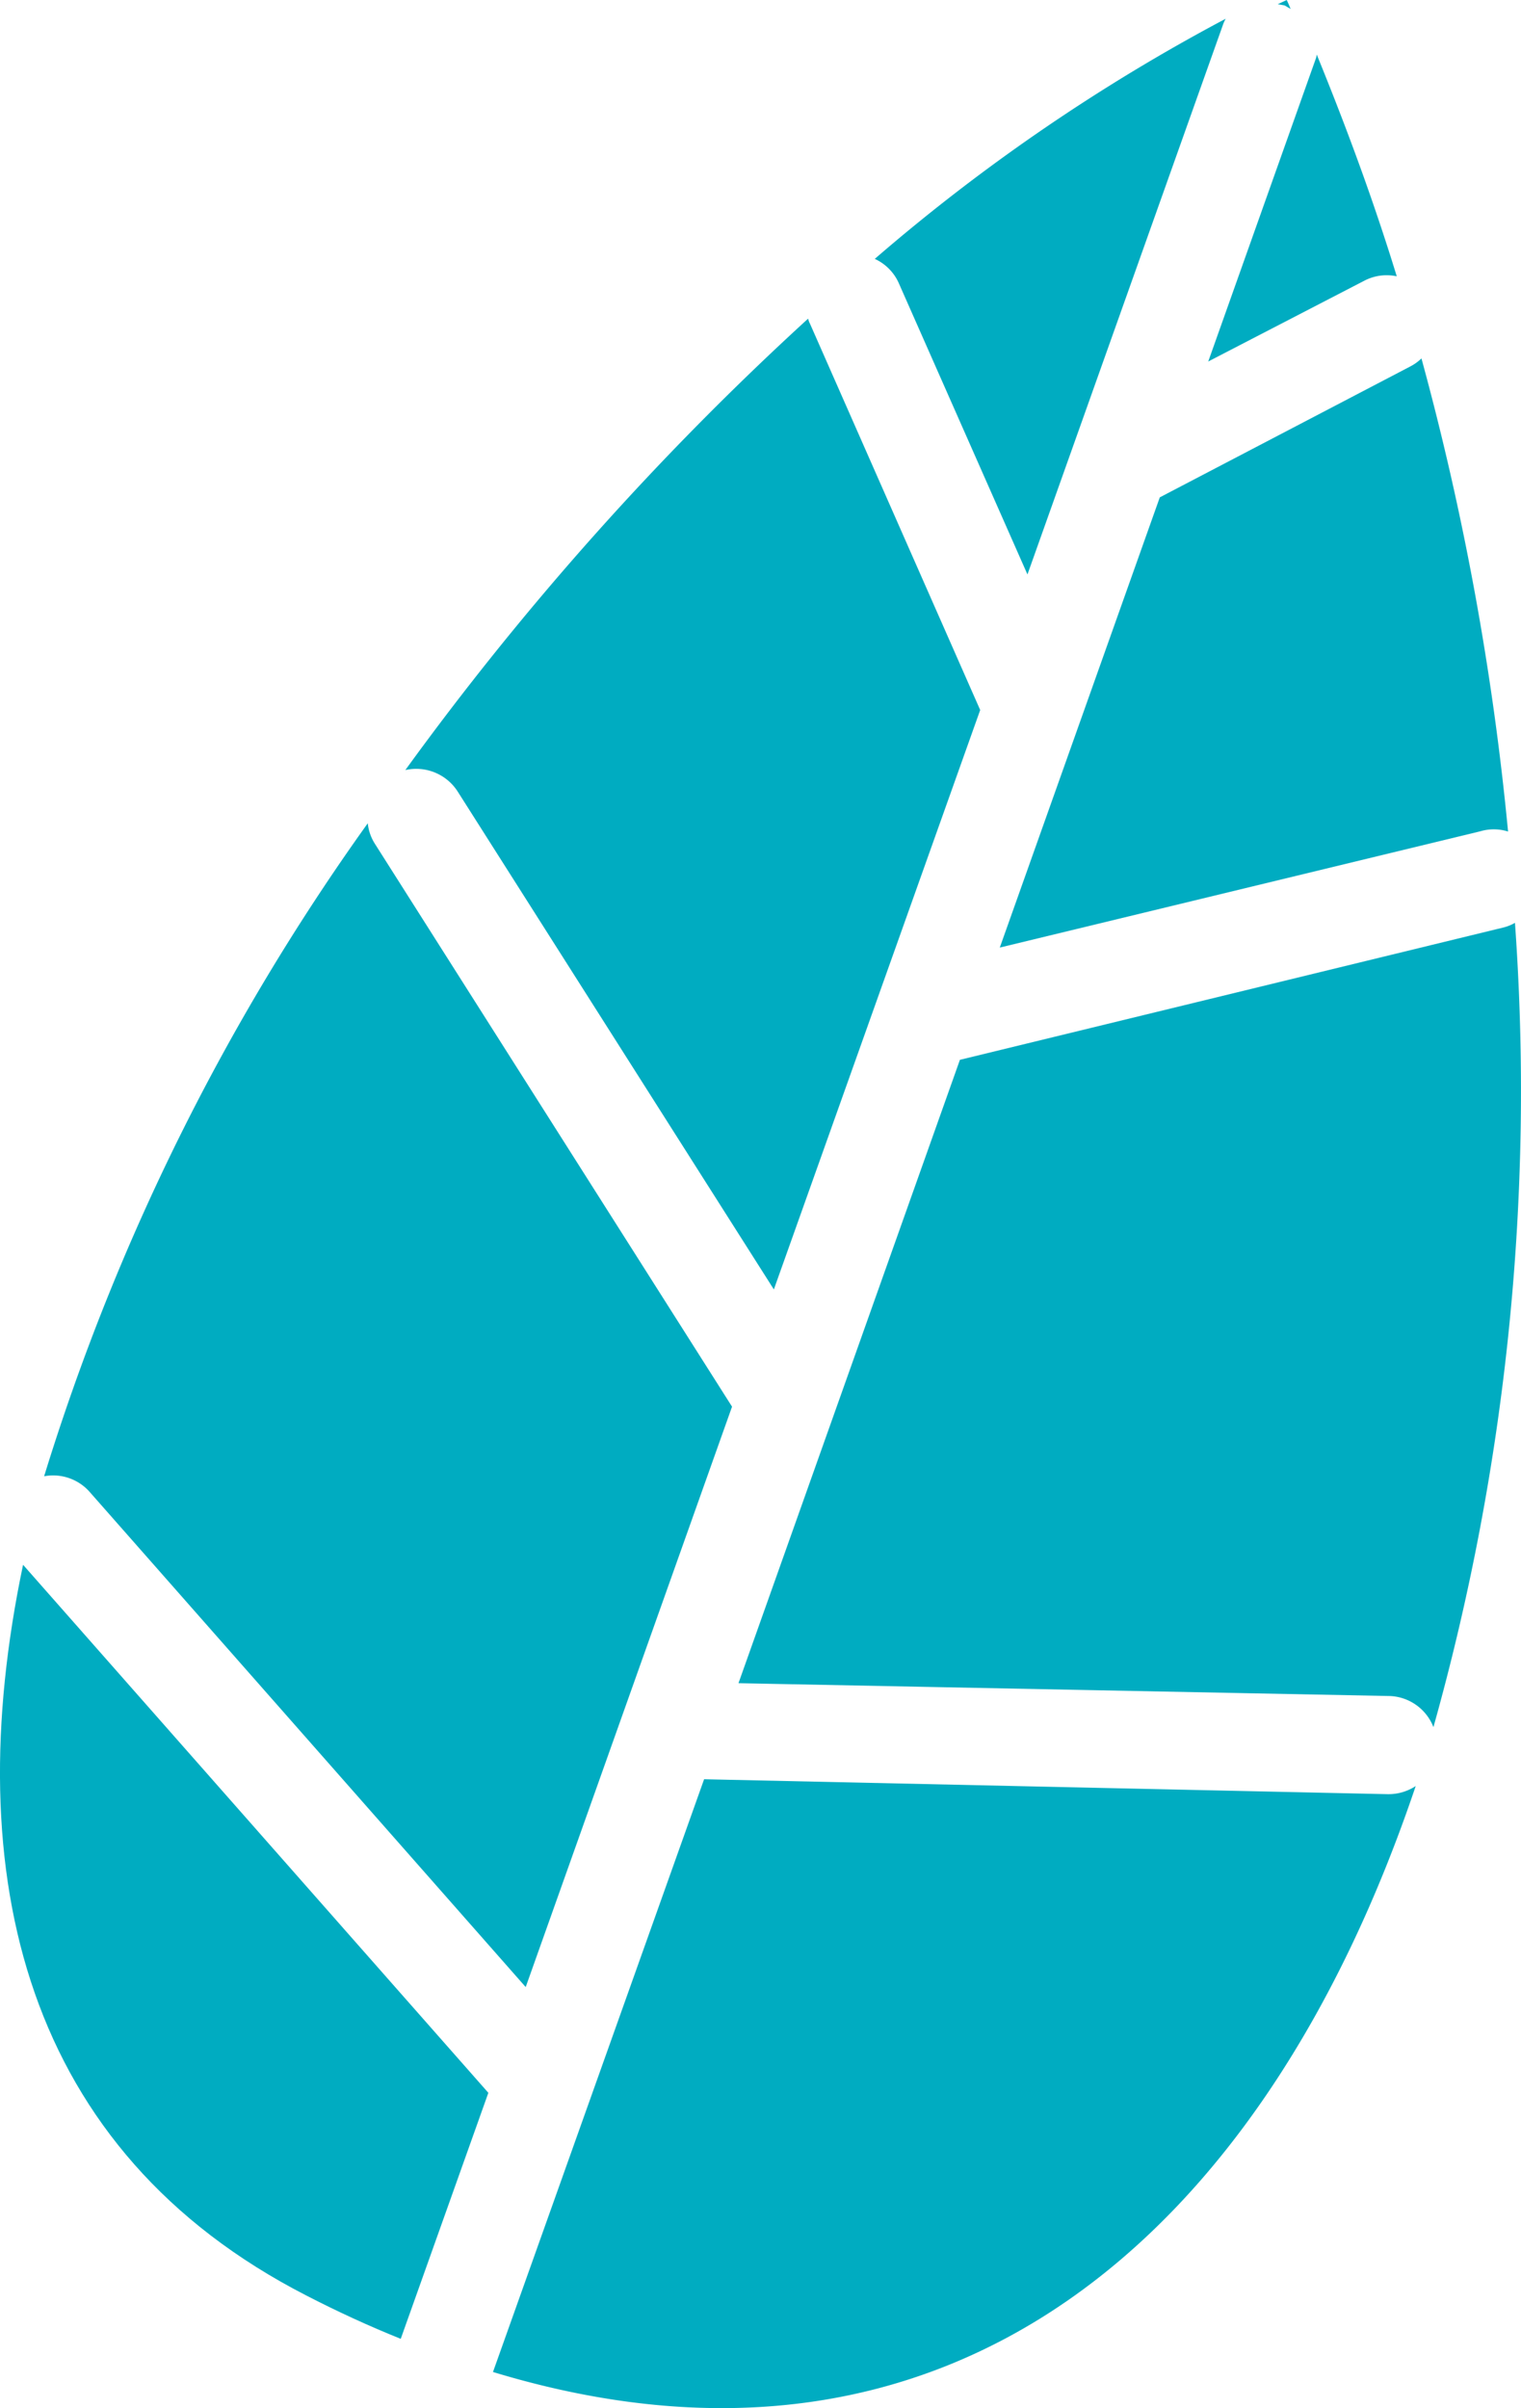
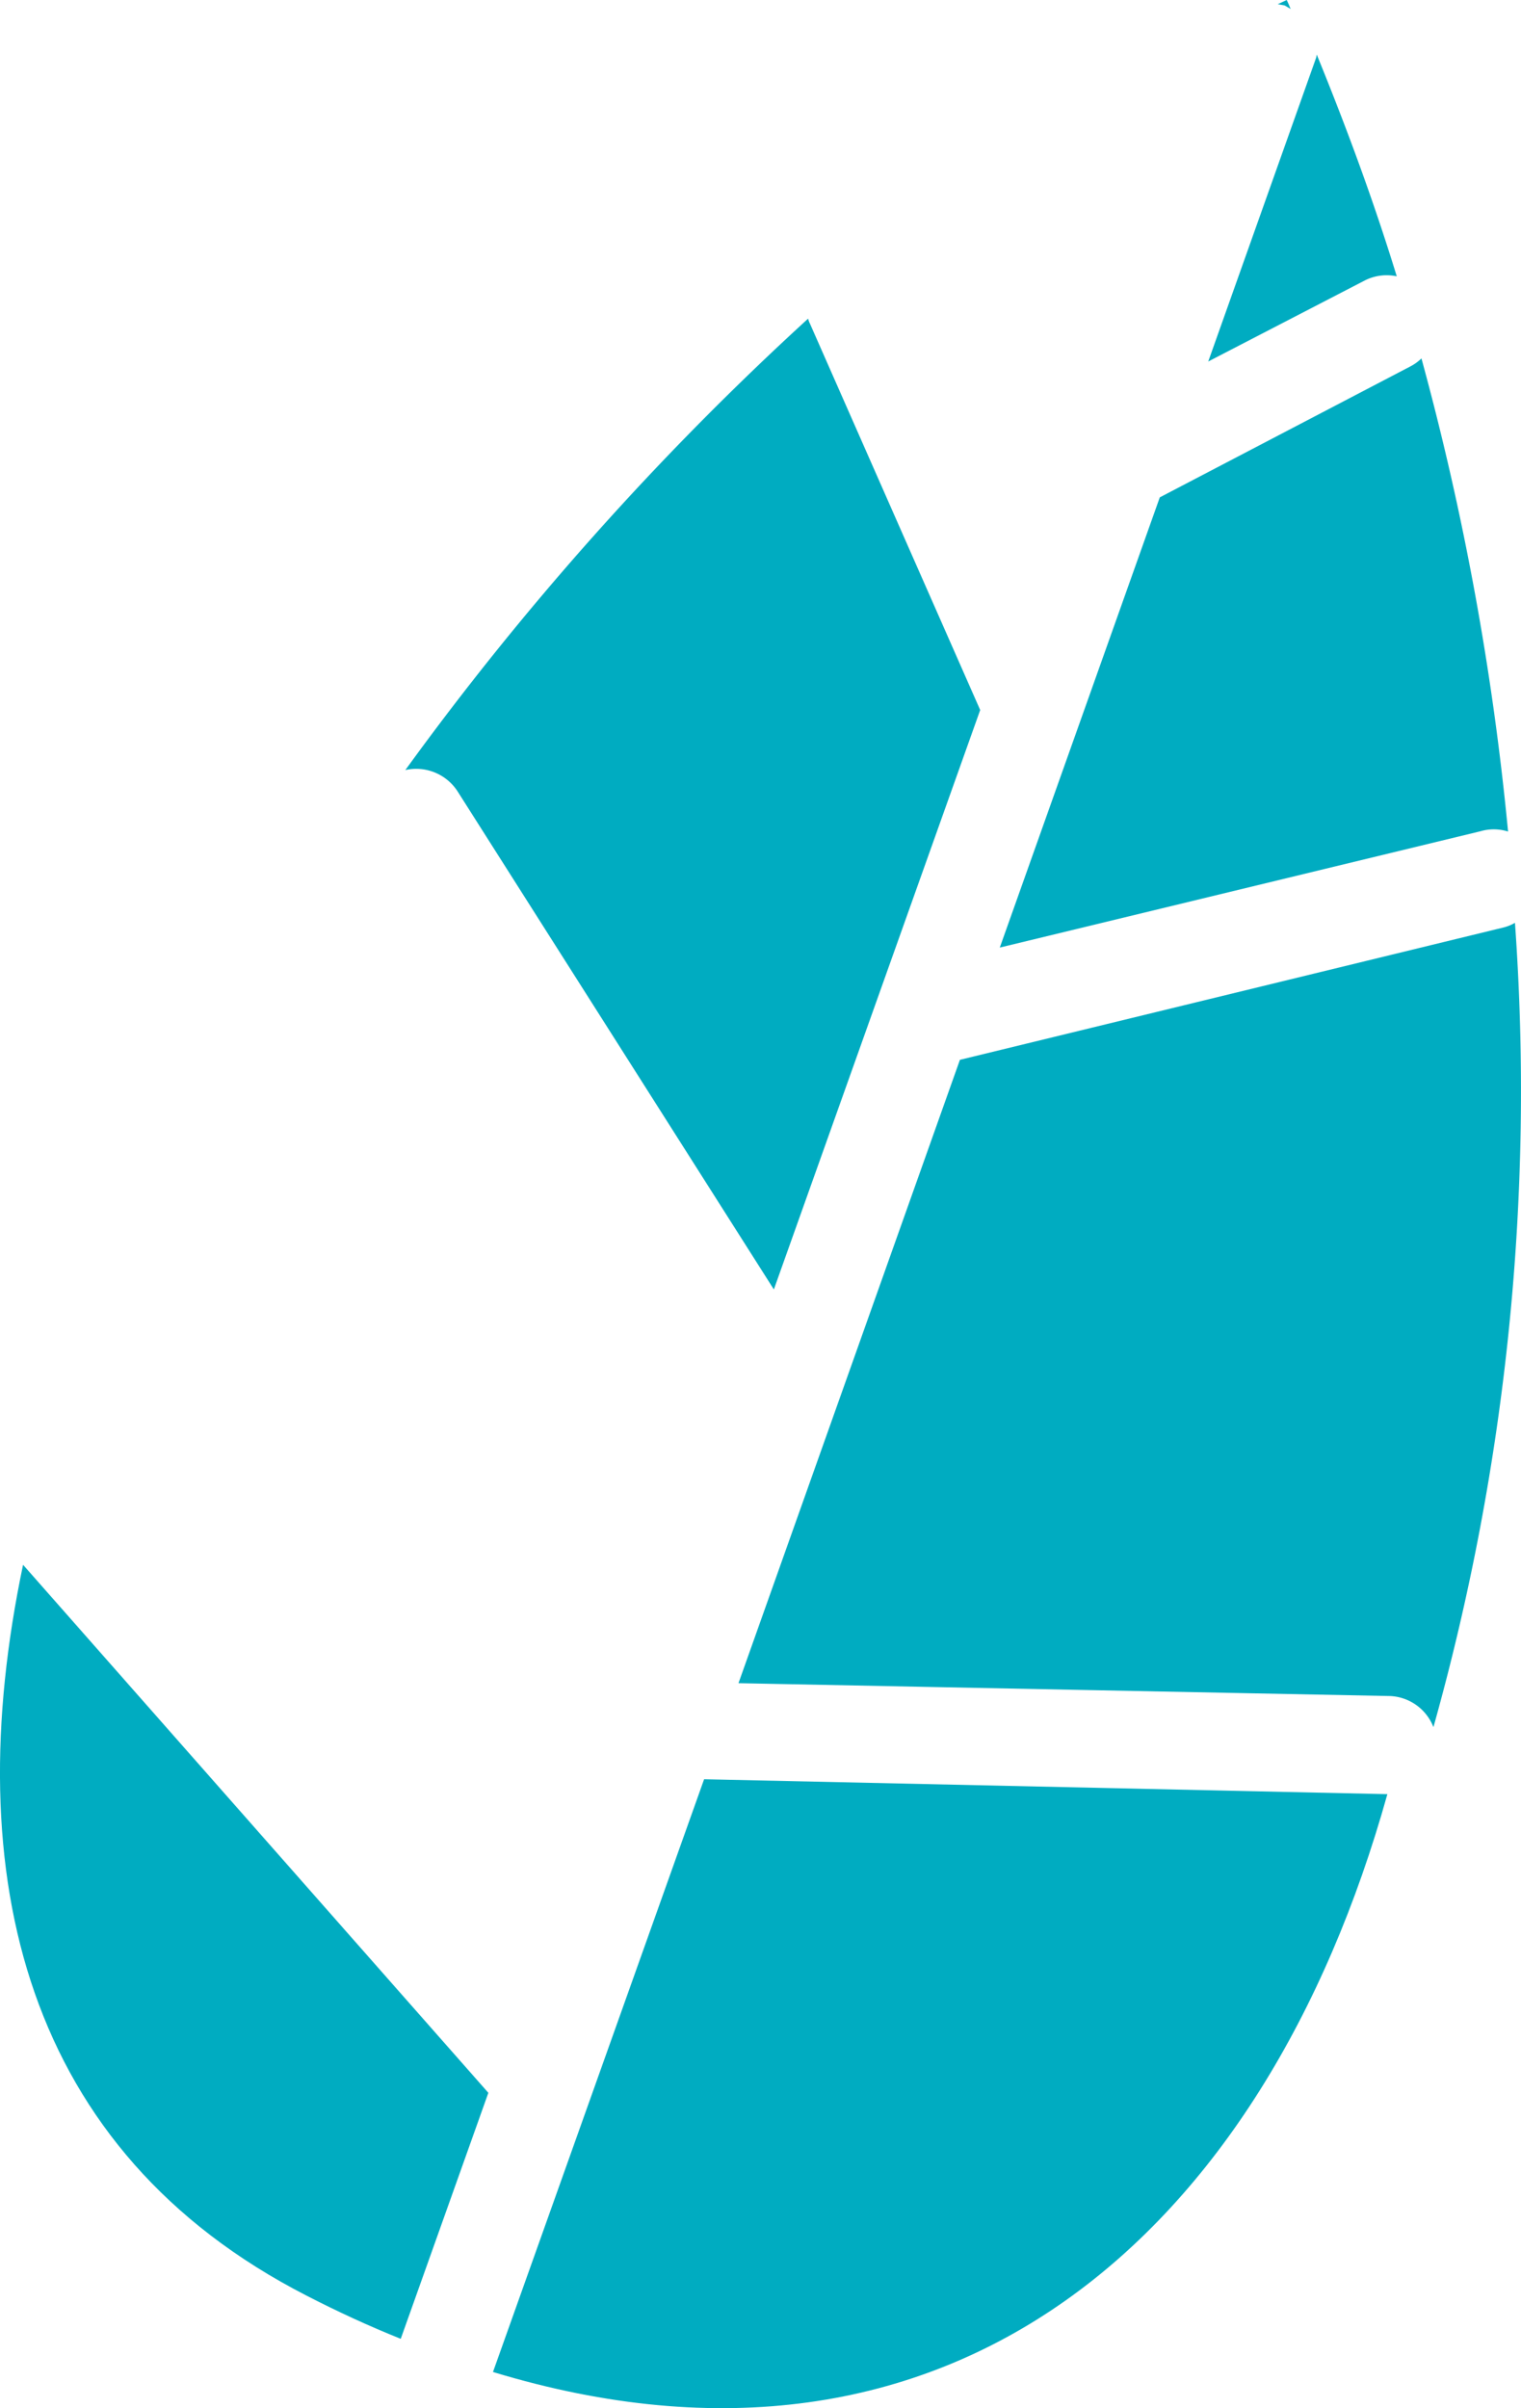
<svg xmlns="http://www.w3.org/2000/svg" id="Calque_1" data-name="Calque 1" viewBox="0 0 561.93 889.24">
  <defs>
    <style>.cls-1{fill:#00acc1;}</style>
  </defs>
  <title>feuille</title>
  <path class="cls-1" d="M745.76,363.31,568.24,406.25,627.35,240l92.49-48.31a17.12,17.12,0,0,0,4.18-3,1037.38,1037.38,0,0,1,32,174.71A17.6,17.6,0,0,0,745.76,363.31Z" transform="translate(-198.87 -56.34)" />
-   <path class="cls-1" d="M650.7,65.47l-72.24,203L531,161.07a17.79,17.79,0,0,0-8.95-9.13A697.46,697.46,0,0,1,651.7,63.26,13.27,13.27,0,0,0,650.7,65.47Z" transform="translate(-198.87 -56.34)" />
  <path class="cls-1" d="M484.77,532.49l-116.9-184a18.2,18.2,0,0,0-19.25-7.79A1102,1102,0,0,1,497.43,174a8,8,0,0,0,.69,1.88L561,318.53Z" transform="translate(-198.87 -56.34)" />
  <path class="cls-1" d="M703.06,159.92l-57.81,29.91,39.9-112.27.19-1.07c11.06,27.09,21,54,29.56,81.88A17.9,17.9,0,0,0,703.06,159.92Z" transform="translate(-198.87 -56.34)" />
-   <path class="cls-1" d="M215.17,601.48A836.63,836.63,0,0,1,334.74,360.35a17.32,17.32,0,0,0,2.58,7.49l132,207.94L393.09,790.1l-161-182.73A18,18,0,0,0,215.17,601.48Z" transform="translate(-198.87 -56.34)" />
  <path class="cls-1" d="M379.29,829.15,346.92,920q-17.58-7.07-34.88-16C208.28,850.78,183.17,749.44,207.39,634.17Z" transform="translate(-198.87 -56.34)" />
-   <path class="cls-1" d="M459,713.36l252.43,5.51a18.36,18.36,0,0,0,10.47-3C665.88,881.91,549.8,983.5,381,932.24Z" transform="translate(-198.87 -56.34)" />
+   <path class="cls-1" d="M459,713.36l252.43,5.51C665.88,881.91,549.8,983.5,381,932.24Z" transform="translate(-198.87 -56.34)" />
  <path class="cls-1" d="M673.46,58.34l-2.53-.45,3.32-1.55c.55,1.12,1,2.21,1.44,3.31Z" transform="translate(-198.87 -56.34)" />
  <path class="cls-1" d="M712.46,682.63,471.7,677.89,553.51,447.7,754.2,398.86a16.39,16.39,0,0,0,4.37-1.75,869.16,869.16,0,0,1-30.12,297A18.05,18.05,0,0,0,712.46,682.63Z" transform="translate(-198.87 -56.34)" />
</svg>